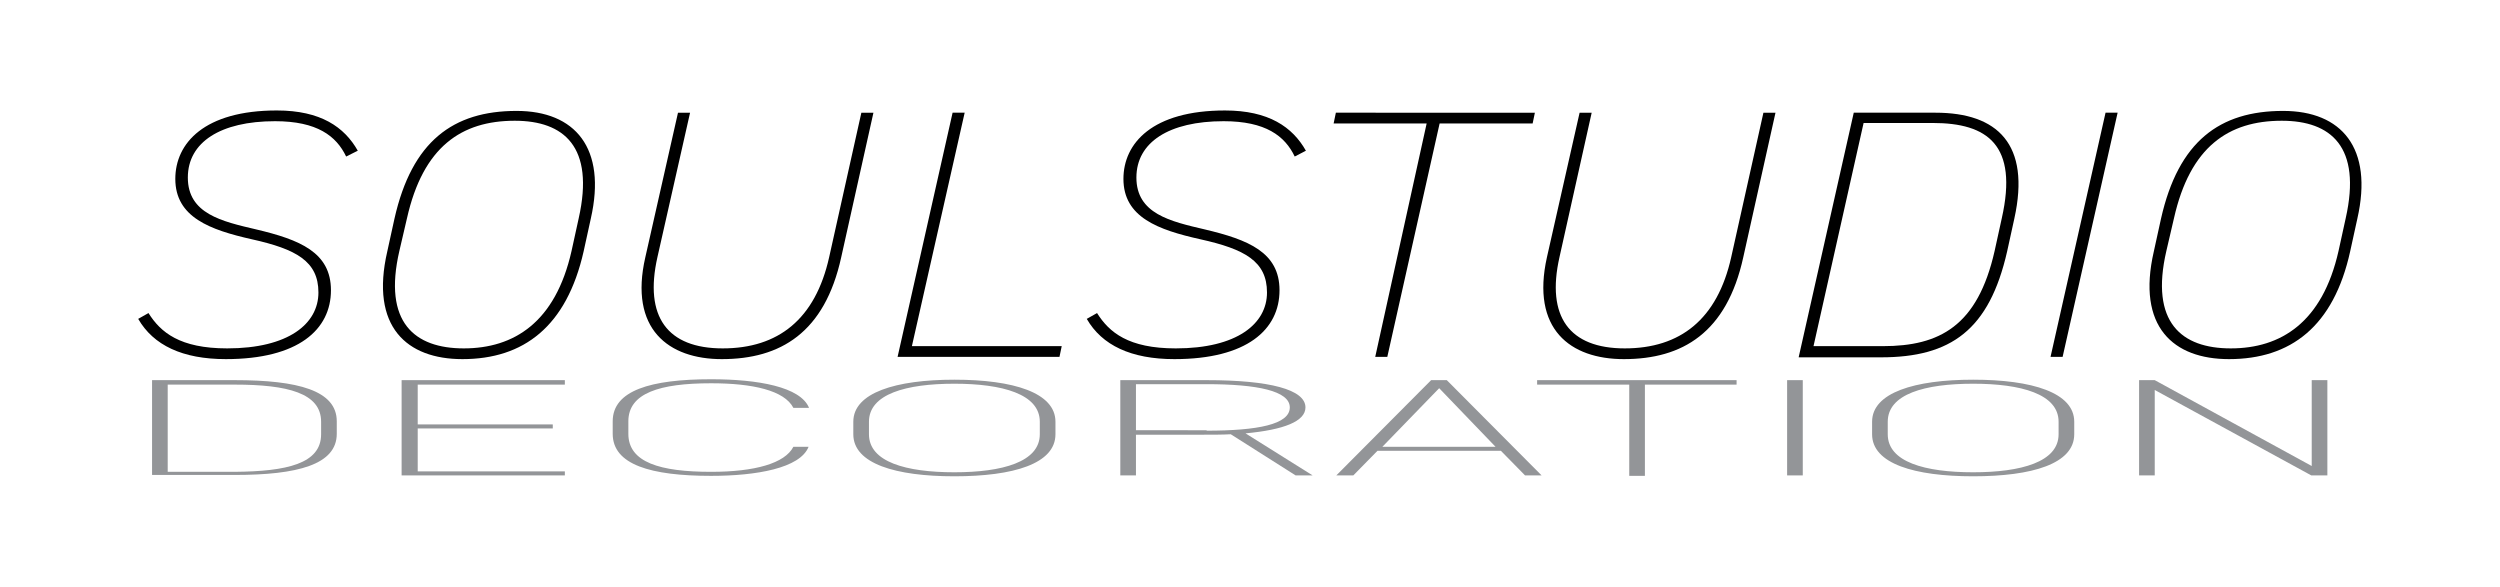
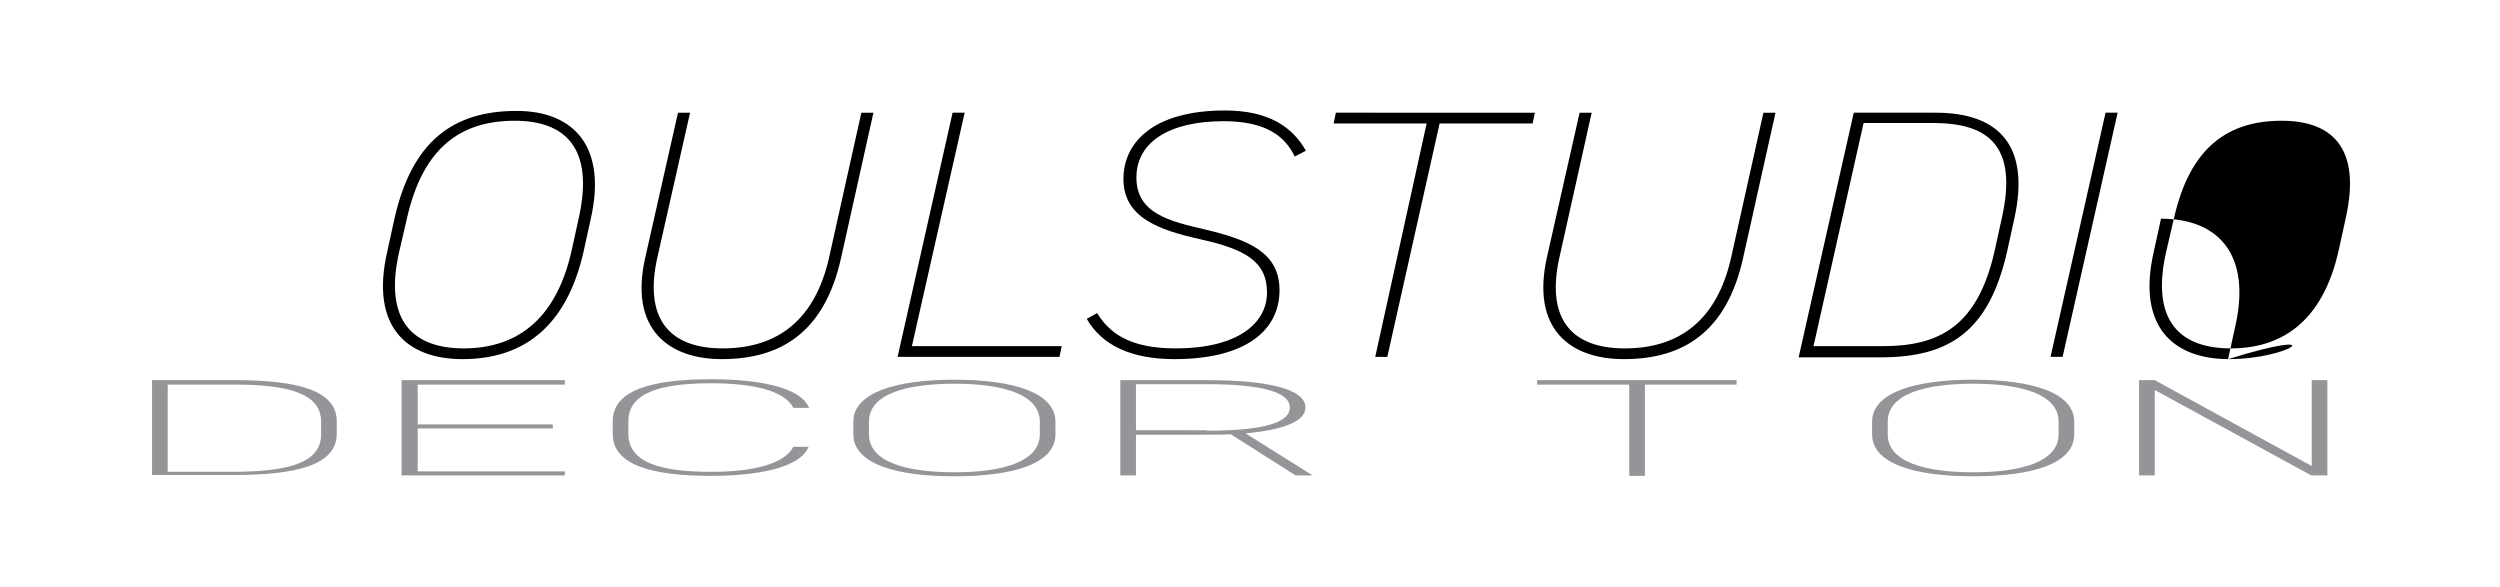
<svg xmlns="http://www.w3.org/2000/svg" version="1.1" id="Layer_1" x="0px" y="0px" viewBox="0 0 559 131.2" style="enable-background:new 0 0 559 131.2;" xml:space="preserve">
  <style type="text/css">
	.st0{fill:#939598;}
</style>
  <g>
    <g>
-       <path d="M77.4,35c-2.2-4.6-6.5-7.9-15.9-7.9C49.3,27.1,42,31.8,42,39.7c0,8.1,7.6,9.8,15.3,11.6C67,53.6,74,56.4,74,64.9    c0,8.8-7.3,15.4-23.5,15.4c-9.7,0-16.2-3.1-19.6-9l2.3-1.3c2.7,4.3,7,7.9,17.6,7.9c13.7,0,20.4-5.5,20.4-12.5c0-7-5-9.7-14.9-11.9    C47,51.4,39.2,48.6,39.2,40c0-8,6.5-15.3,22.7-15.3c9.8,0,15.1,3.7,18.1,9L77.4,35z" />
      <path d="M103.4,80.3c-12.4,0-20.7-7.2-16.8-24.1l1.6-7.3c3.9-17.3,13.1-24.1,27.3-24.1c13.1,0,20.2,8.3,16.6,24.1l-1.6,7.3    C126.7,73,117.1,80.3,103.4,80.3z M89.3,56.1c-3.7,16,3.4,21.8,14.4,21.8c11.2,0,20.5-5.8,24.1-21.8l1.6-7.3    c3.6-16-3.3-21.8-14.3-21.8c-11.9,0-20.5,5.8-24.1,21.8L89.3,56.1z" />
      <path d="M144.3,57.5l7.3-32.3h2.7L147,57.5c-3,13.3,2.2,20.4,14.6,20.4c12.4,0,20.7-6.5,23.8-20.4l7.2-32.3h2.7l-7.2,32.3    c-3.7,16.9-13.6,22.8-26.7,22.8C149.5,80.3,140.6,73.6,144.3,57.5z" />
      <path d="M203.9,77.4h33.5l-0.5,2.4h-36.2l12.3-54.6h2.7L203.9,77.4z" />
      <path d="M289.5,35c-2.2-4.6-6.5-7.9-15.9-7.9c-12.2,0-19.5,4.7-19.5,12.6c0,8.1,7.6,9.8,15.3,11.6c9.7,2.3,16.7,5.1,16.7,13.6    c0,8.8-7.3,15.4-23.5,15.4c-9.7,0-16.2-3.1-19.6-9l2.3-1.3c2.7,4.3,7,7.9,17.6,7.9c13.7,0,20.4-5.5,20.4-12.5c0-7-5-9.7-14.9-11.9    c-9.4-2.1-17.2-4.9-17.2-13.5c0-8,6.5-15.3,22.7-15.3c9.8,0,15.1,3.7,18.1,9L289.5,35z" />
      <path d="M343.2,25.2l-0.5,2.4h-20.8l-11.7,52.2h-2.7L319,27.6h-20.8l0.5-2.4H343.2z" />
      <path d="M345.9,57.5l7.3-32.3h2.7l-7.2,32.3c-3,13.3,2.2,20.4,14.6,20.4s20.7-6.5,23.8-20.4l7.2-32.3h2.7l-7.2,32.3    c-3.7,16.9-13.6,22.8-26.7,22.8C351.1,80.3,342.3,73.6,345.9,57.5z" />
      <path d="M402.2,79.8l12.3-54.6h18.3c13.8,0,21.3,7,17.6,23.7l-1.6,7.3c-4,17.6-12.6,23.7-28.2,23.7H402.2z M446,56.1l1.6-7.3    c3.7-16.4-3.2-21.3-15.4-21.3h-15.5l-11.2,49.9h15.5C433.7,77.4,442.2,72.9,446,56.1z" />
      <path d="M461.2,79.8h-2.7l12.3-54.6h2.7L461.2,79.8z" />
-       <path d="M498.4,80.3c-12.4,0-20.7-7.2-16.8-24.1l1.6-7.3c3.9-17.3,13.1-24.1,27.3-24.1c13.1,0,20.2,8.3,16.6,24.1l-1.6,7.3    C521.8,73,512.2,80.3,498.4,80.3z M484.4,56.1c-3.7,16,3.4,21.8,14.4,21.8c11.2,0,20.5-5.8,24.1-21.8l1.6-7.3    c3.6-16-3.3-21.8-14.3-21.8c-11.9,0-20.5,5.8-24.1,21.8L484.4,56.1z" />
+       <path d="M498.4,80.3c-12.4,0-20.7-7.2-16.8-24.1l1.6-7.3c13.1,0,20.2,8.3,16.6,24.1l-1.6,7.3    C521.8,73,512.2,80.3,498.4,80.3z M484.4,56.1c-3.7,16,3.4,21.8,14.4,21.8c11.2,0,20.5-5.8,24.1-21.8l1.6-7.3    c3.6-16-3.3-21.8-14.3-21.8c-11.9,0-20.5,5.8-24.1,21.8L484.4,56.1z" />
    </g>
    <g>
      <path class="st0" d="M34,106.3V85h18.5c14.1,0,22.8,2.3,22.8,9.2v2.8c0,6.9-8.8,9.2-22.8,9.2H34z M71.8,97.1v-2.8    c0-6.4-7.5-8.3-19.3-8.3h-15v19.5h15C64.1,105.4,71.8,103.7,71.8,97.1z" />
      <path class="st0" d="M126.3,85V86H93.4v8.9h30.2v0.9H93.4v9.6h32.9v0.9H89.8V85H126.3z" />
      <path class="st0" d="M177.4,91.2c-2-3.9-9.1-5.5-18.4-5.5c-11.5,0-18.5,2.2-18.5,8.5v2.8c0,6.4,7.1,8.5,18.5,8.5    c9.8,0,16.5-1.9,18.4-5.6h3.4c-1.9,4.8-11.7,6.5-21.8,6.5c-13.5,0-22-2.5-22-9.4v-2.8c0-6.9,8.5-9.4,22-9.4    c10.5,0,20,1.7,21.9,6.4H177.4z" />
      <path class="st0" d="M213.4,106.5c-13.1,0-22.6-2.8-22.6-9.4v-2.8c0-6.5,9.5-9.4,22.6-9.4c13.2,0,22.6,2.9,22.6,9.4v2.8    C236,103.7,226.6,106.5,213.4,106.5z M194.3,97.1c0,6.2,8.3,8.5,19.1,8.5c10.7,0,19.1-2.3,19.1-8.5v-2.8c0-6.2-8.4-8.5-19.1-8.5    c-10.8,0-19.1,2.3-19.1,8.5V97.1z" />
      <path class="st0" d="M289.7,106.3l-14.5-9.2c-1.8,0.1-4.1,0.1-6.1,0.1H254v9.1h-3.5V85h19.3c14.1,0,22.1,2.1,22.1,6.1    c0,3.1-4.8,5-13.4,5.8l15,9.4H289.7z M269.8,96.3c11.4,0,18.6-1.4,18.6-5.2c0-3.7-7.3-5.2-18.6-5.2H254v10.3H269.8z" />
-       <path class="st0" d="M298.8,106.3L320,85h3.5l21.2,21.3h-3.7l-5.4-5.5h-27.6l-5.4,5.5H298.8z M309.1,99.9h25.3l-12.6-13.1    L309.1,99.9z" />
      <path class="st0" d="M388.3,85V86h-20.5v20.4h-3.5V86h-20.6V85H388.3z" />
-       <path class="st0" d="M403.1,106.3h-3.5V85h3.5V106.3z" />
      <path class="st0" d="M441.2,106.5c-13.1,0-22.6-2.8-22.6-9.4v-2.8c0-6.5,9.5-9.4,22.6-9.4c13.2,0,22.6,2.9,22.6,9.4v2.8    C463.8,103.7,454.4,106.5,441.2,106.5z M422.1,97.1c0,6.2,8.3,8.5,19.1,8.5c10.7,0,19.1-2.3,19.1-8.5v-2.8c0-6.2-8.4-8.5-19.1-8.5    c-10.8,0-19.1,2.3-19.1,8.5V97.1z" />
      <path class="st0" d="M520.4,85v21.3h-3.6l-35-19.1v19.1h-3.5V85h3.5l35.1,19.2V85H520.4z" />
    </g>
  </g>
</svg>